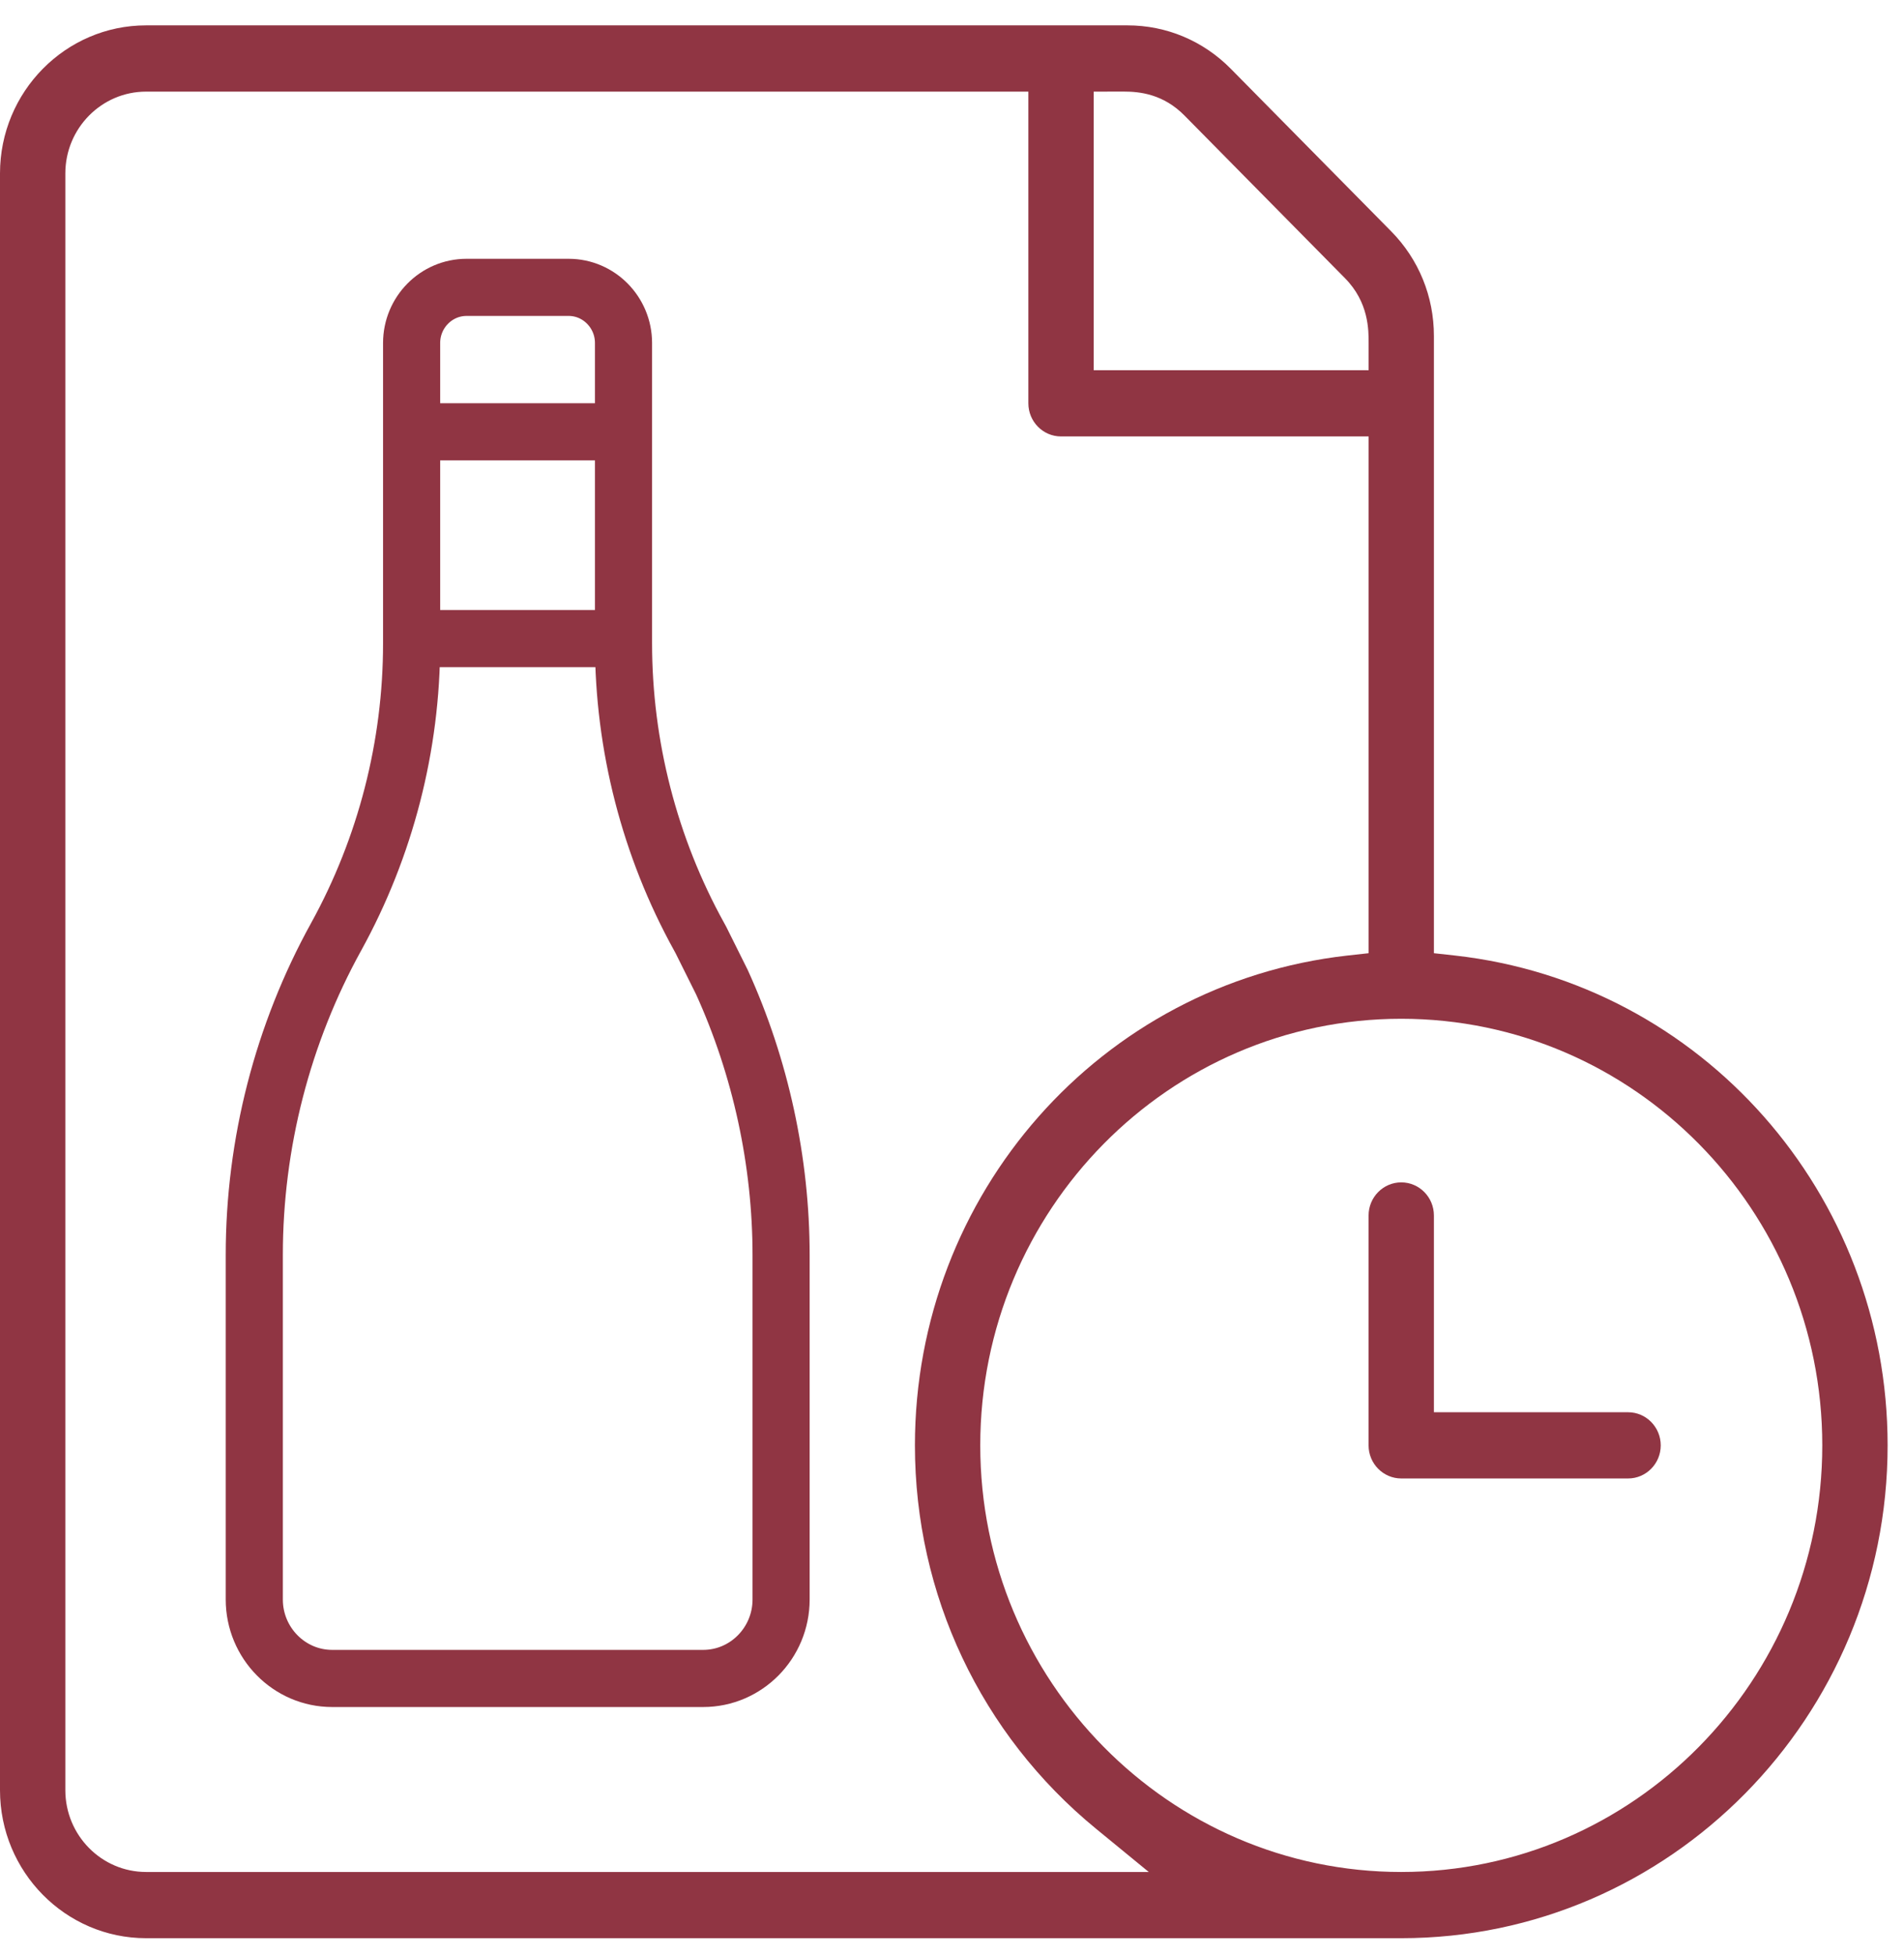
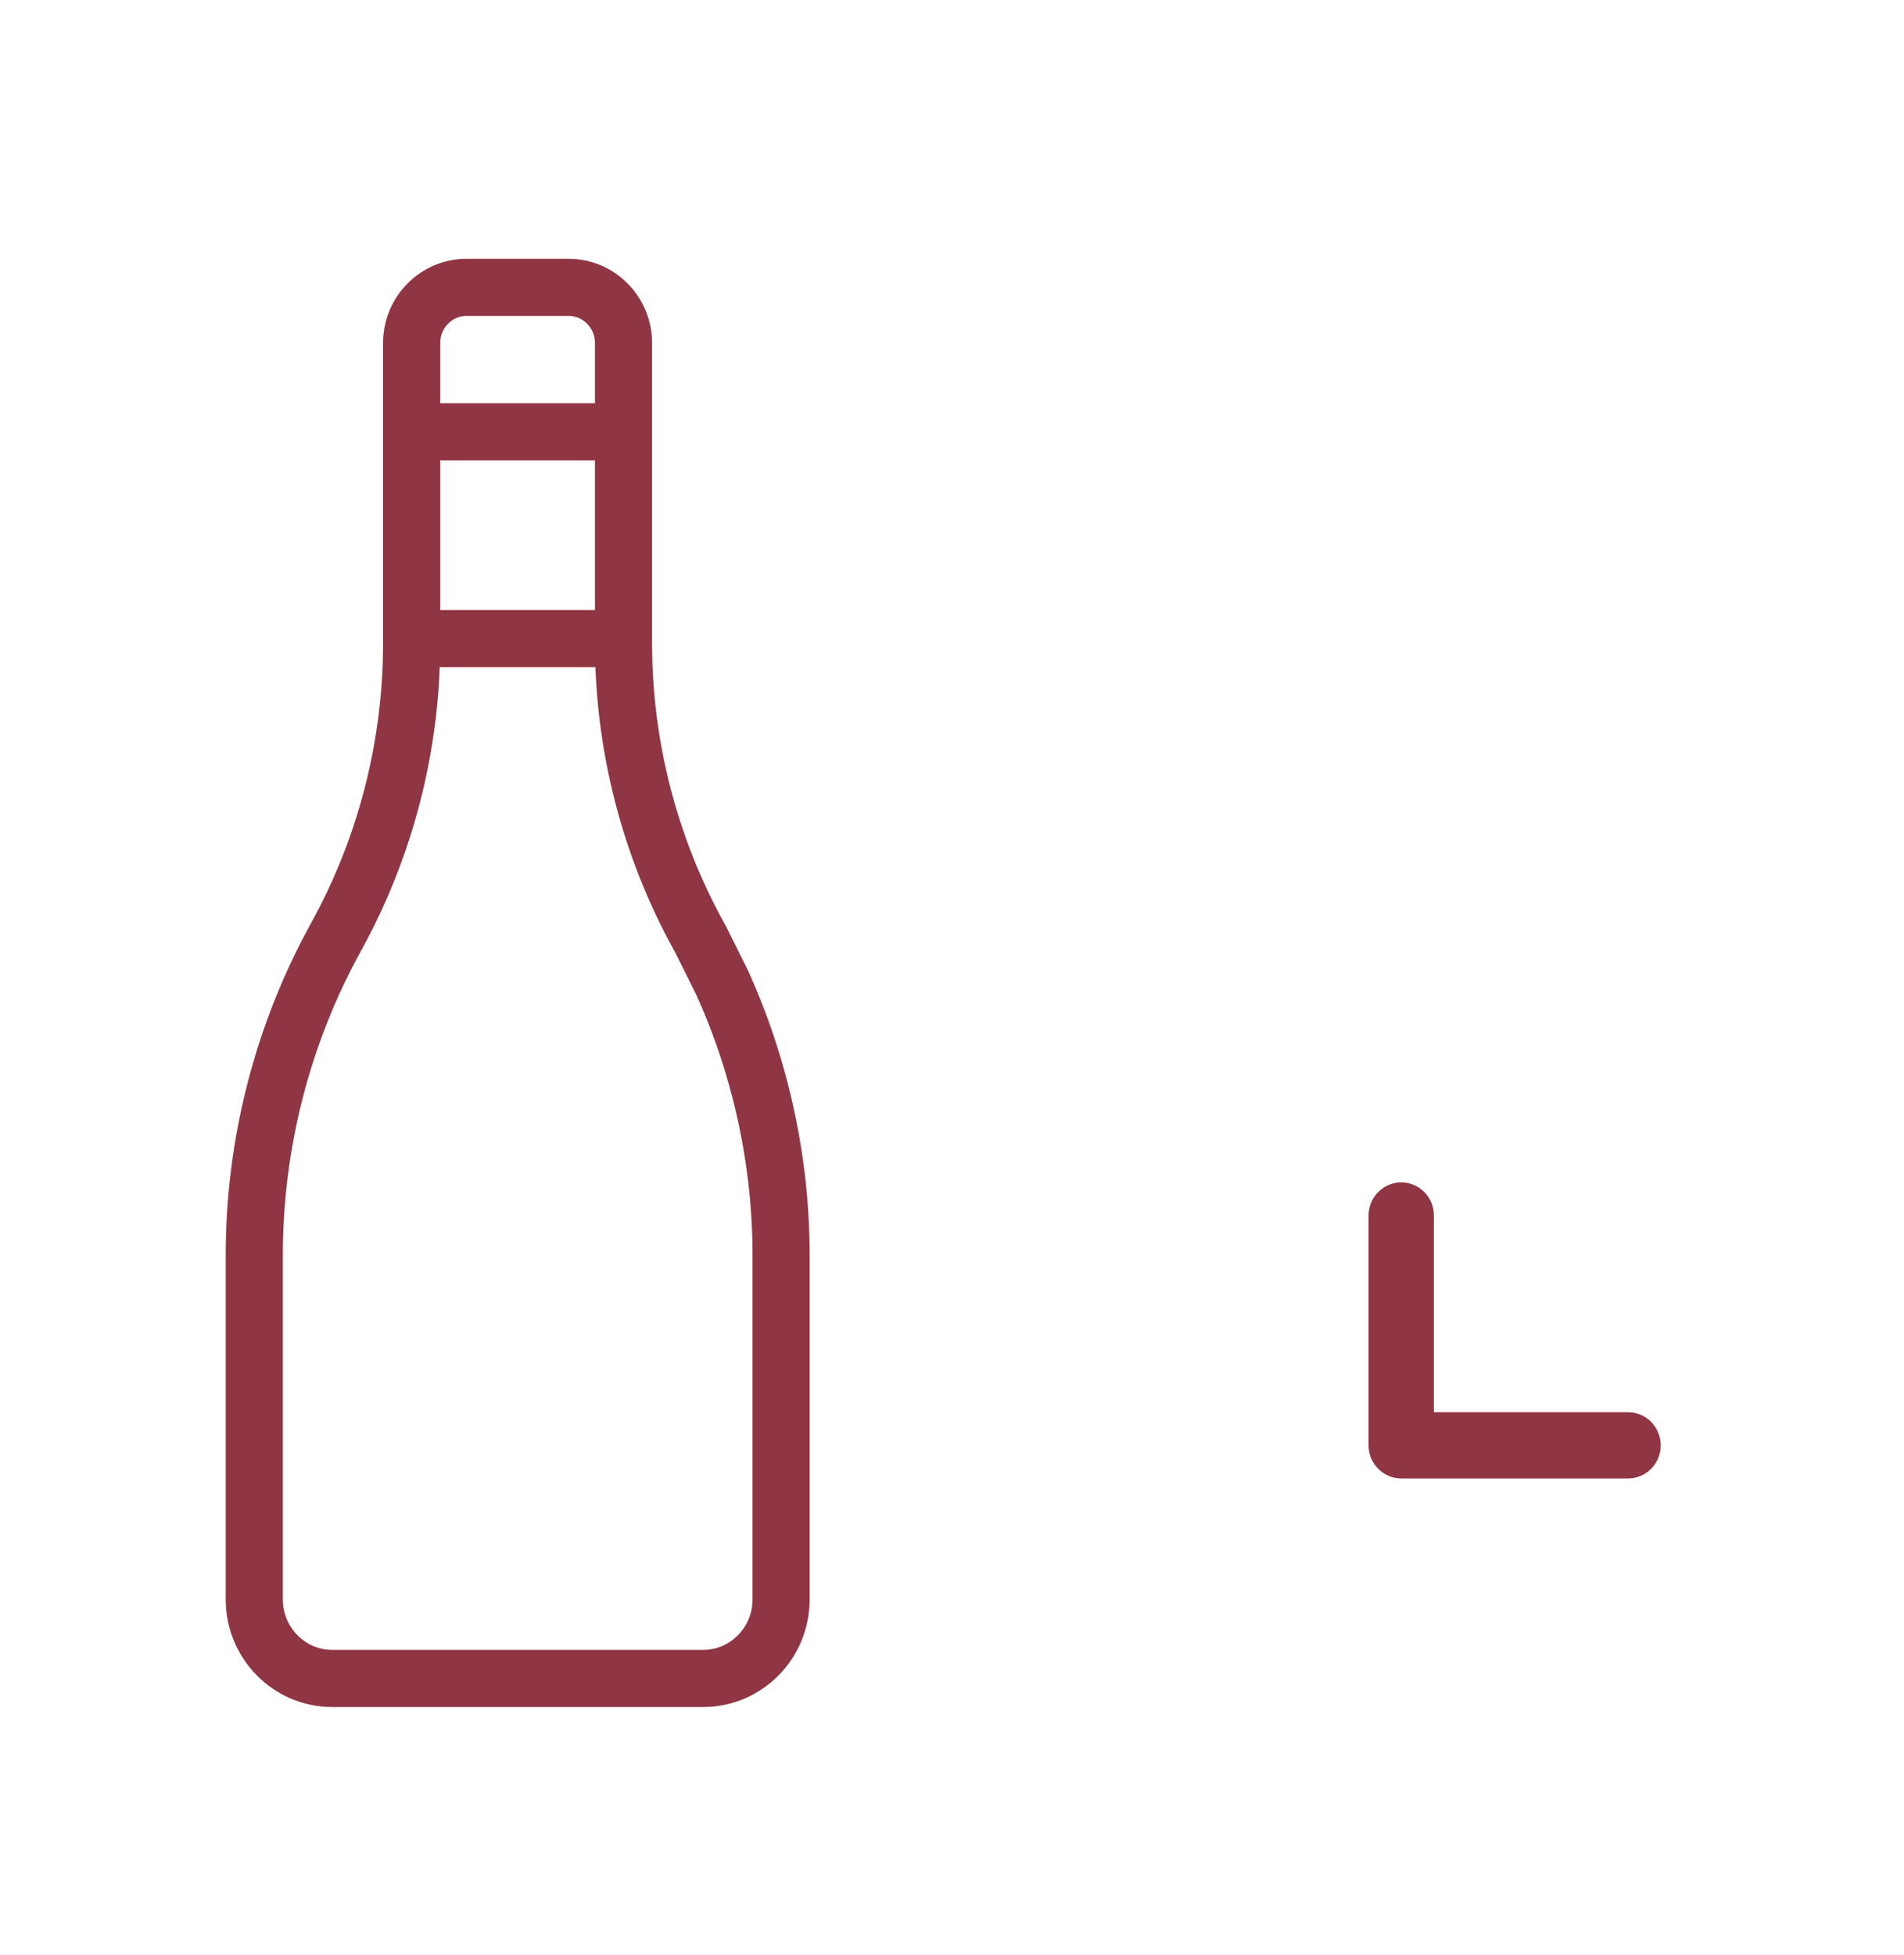
<svg xmlns="http://www.w3.org/2000/svg" width="38px" height="39px" viewBox="0 0 38 39" version="1.1">
  <title>Group 12</title>
  <desc>Created with Sketch.</desc>
  <defs />
  <g id="Desktop" stroke="none" stroke-width="1" fill="none" fill-rule="evenodd">
    <g id="17_Wine-Future_En-Primeur" transform="translate(-593, -1360)">
      <g id="Group-7-Copy-8" transform="translate(554, 1325)">
        <g id="Group-12" transform="translate(39, 35)">
          <path d="M5.075,25.037 C5.075,22.819 5.64,20.623 6.709,18.689 C7.695,16.901 8.215,14.879 8.215,12.837 L8.215,6.843 C8.215,6.231 8.707,5.733 9.311,5.733 L11.349,5.733 C11.952,5.733 12.444,6.231 12.444,6.843 L12.444,12.833 C12.444,14.877 12.965,16.901 13.952,18.686 L13.988,18.752 L14.407,19.593 C15.181,21.293 15.589,23.176 15.589,25.041 L15.589,31.911 C15.589,32.779 14.892,33.486 14.034,33.486 L6.629,33.486 C5.773,33.486 5.075,32.779 5.075,31.911 L5.075,28.442 L5.075,25.037 Z" id="Stroke-1" stroke="#903543" stroke-width="1.14" stroke-linecap="round" stroke-linejoin="round" />
          <path d="M8.232,8.615 L12.322,8.615" id="Stroke-3" stroke="#903543" stroke-width="1.14" stroke-linecap="round" stroke-linejoin="round" />
          <path d="M8.232,12.74 L12.322,12.74" id="Stroke-5" stroke="#903543" stroke-width="1.14" stroke-linecap="round" stroke-linejoin="round" />
-           <path d="M21.828,1.828 L21.828,7.386 L27.315,7.386 L27.315,6.853 C27.316,6.585 27.319,6.031 26.842,5.549 L23.641,2.306 C23.217,1.876 22.747,1.827 22.43,1.827 L22.43,1.827 L21.828,1.828 Z M2.916,1.828 C2.027,1.828 1.304,2.56 1.304,3.46 L1.304,35.715 C1.304,36.615 2.027,37.347 2.916,37.347 L22.927,37.347 L21.873,36.483 C19.577,34.602 18.26,31.814 18.26,28.836 C18.26,23.819 21.969,19.618 26.888,19.064 L27.315,19.017 L27.315,8.707 L21.175,8.707 C20.816,8.707 20.524,8.41 20.524,8.046 L20.524,1.828 L2.916,1.828 Z M27.966,20.325 C23.333,20.325 19.564,24.142 19.564,28.836 C19.564,33.529 23.333,37.347 27.966,37.347 C32.6,37.347 36.369,33.529 36.369,28.836 C36.369,24.142 32.6,20.325 27.966,20.325 Z M2.916,38.668 C1.308,38.668 0,37.344 0,35.715 L0,3.46 C0,1.831 1.308,0.506 2.916,0.506 L22.502,0.506 C23.28,0.506 24.013,0.814 24.564,1.372 L27.764,4.614 C28.315,5.172 28.618,5.914 28.618,6.703 L28.618,19.017 L29.045,19.064 C33.963,19.618 37.673,23.819 37.673,28.836 C37.673,34.257 33.318,38.668 27.966,38.668 L2.916,38.668 Z" id="Fill-7" fill="#903543" />
          <path d="M27.966,29.496 C27.607,29.496 27.314,29.2 27.314,28.836 L27.314,24.25 C27.314,23.885 27.607,23.589 27.966,23.589 C28.326,23.589 28.618,23.885 28.618,24.25 L28.618,28.175 L32.494,28.175 C32.853,28.175 33.145,28.472 33.145,28.836 C33.145,29.2 32.853,29.496 32.494,29.496 L27.966,29.496 Z" id="Fill-10" fill="#903543" />
        </g>
      </g>
    </g>
  </g>
</svg>